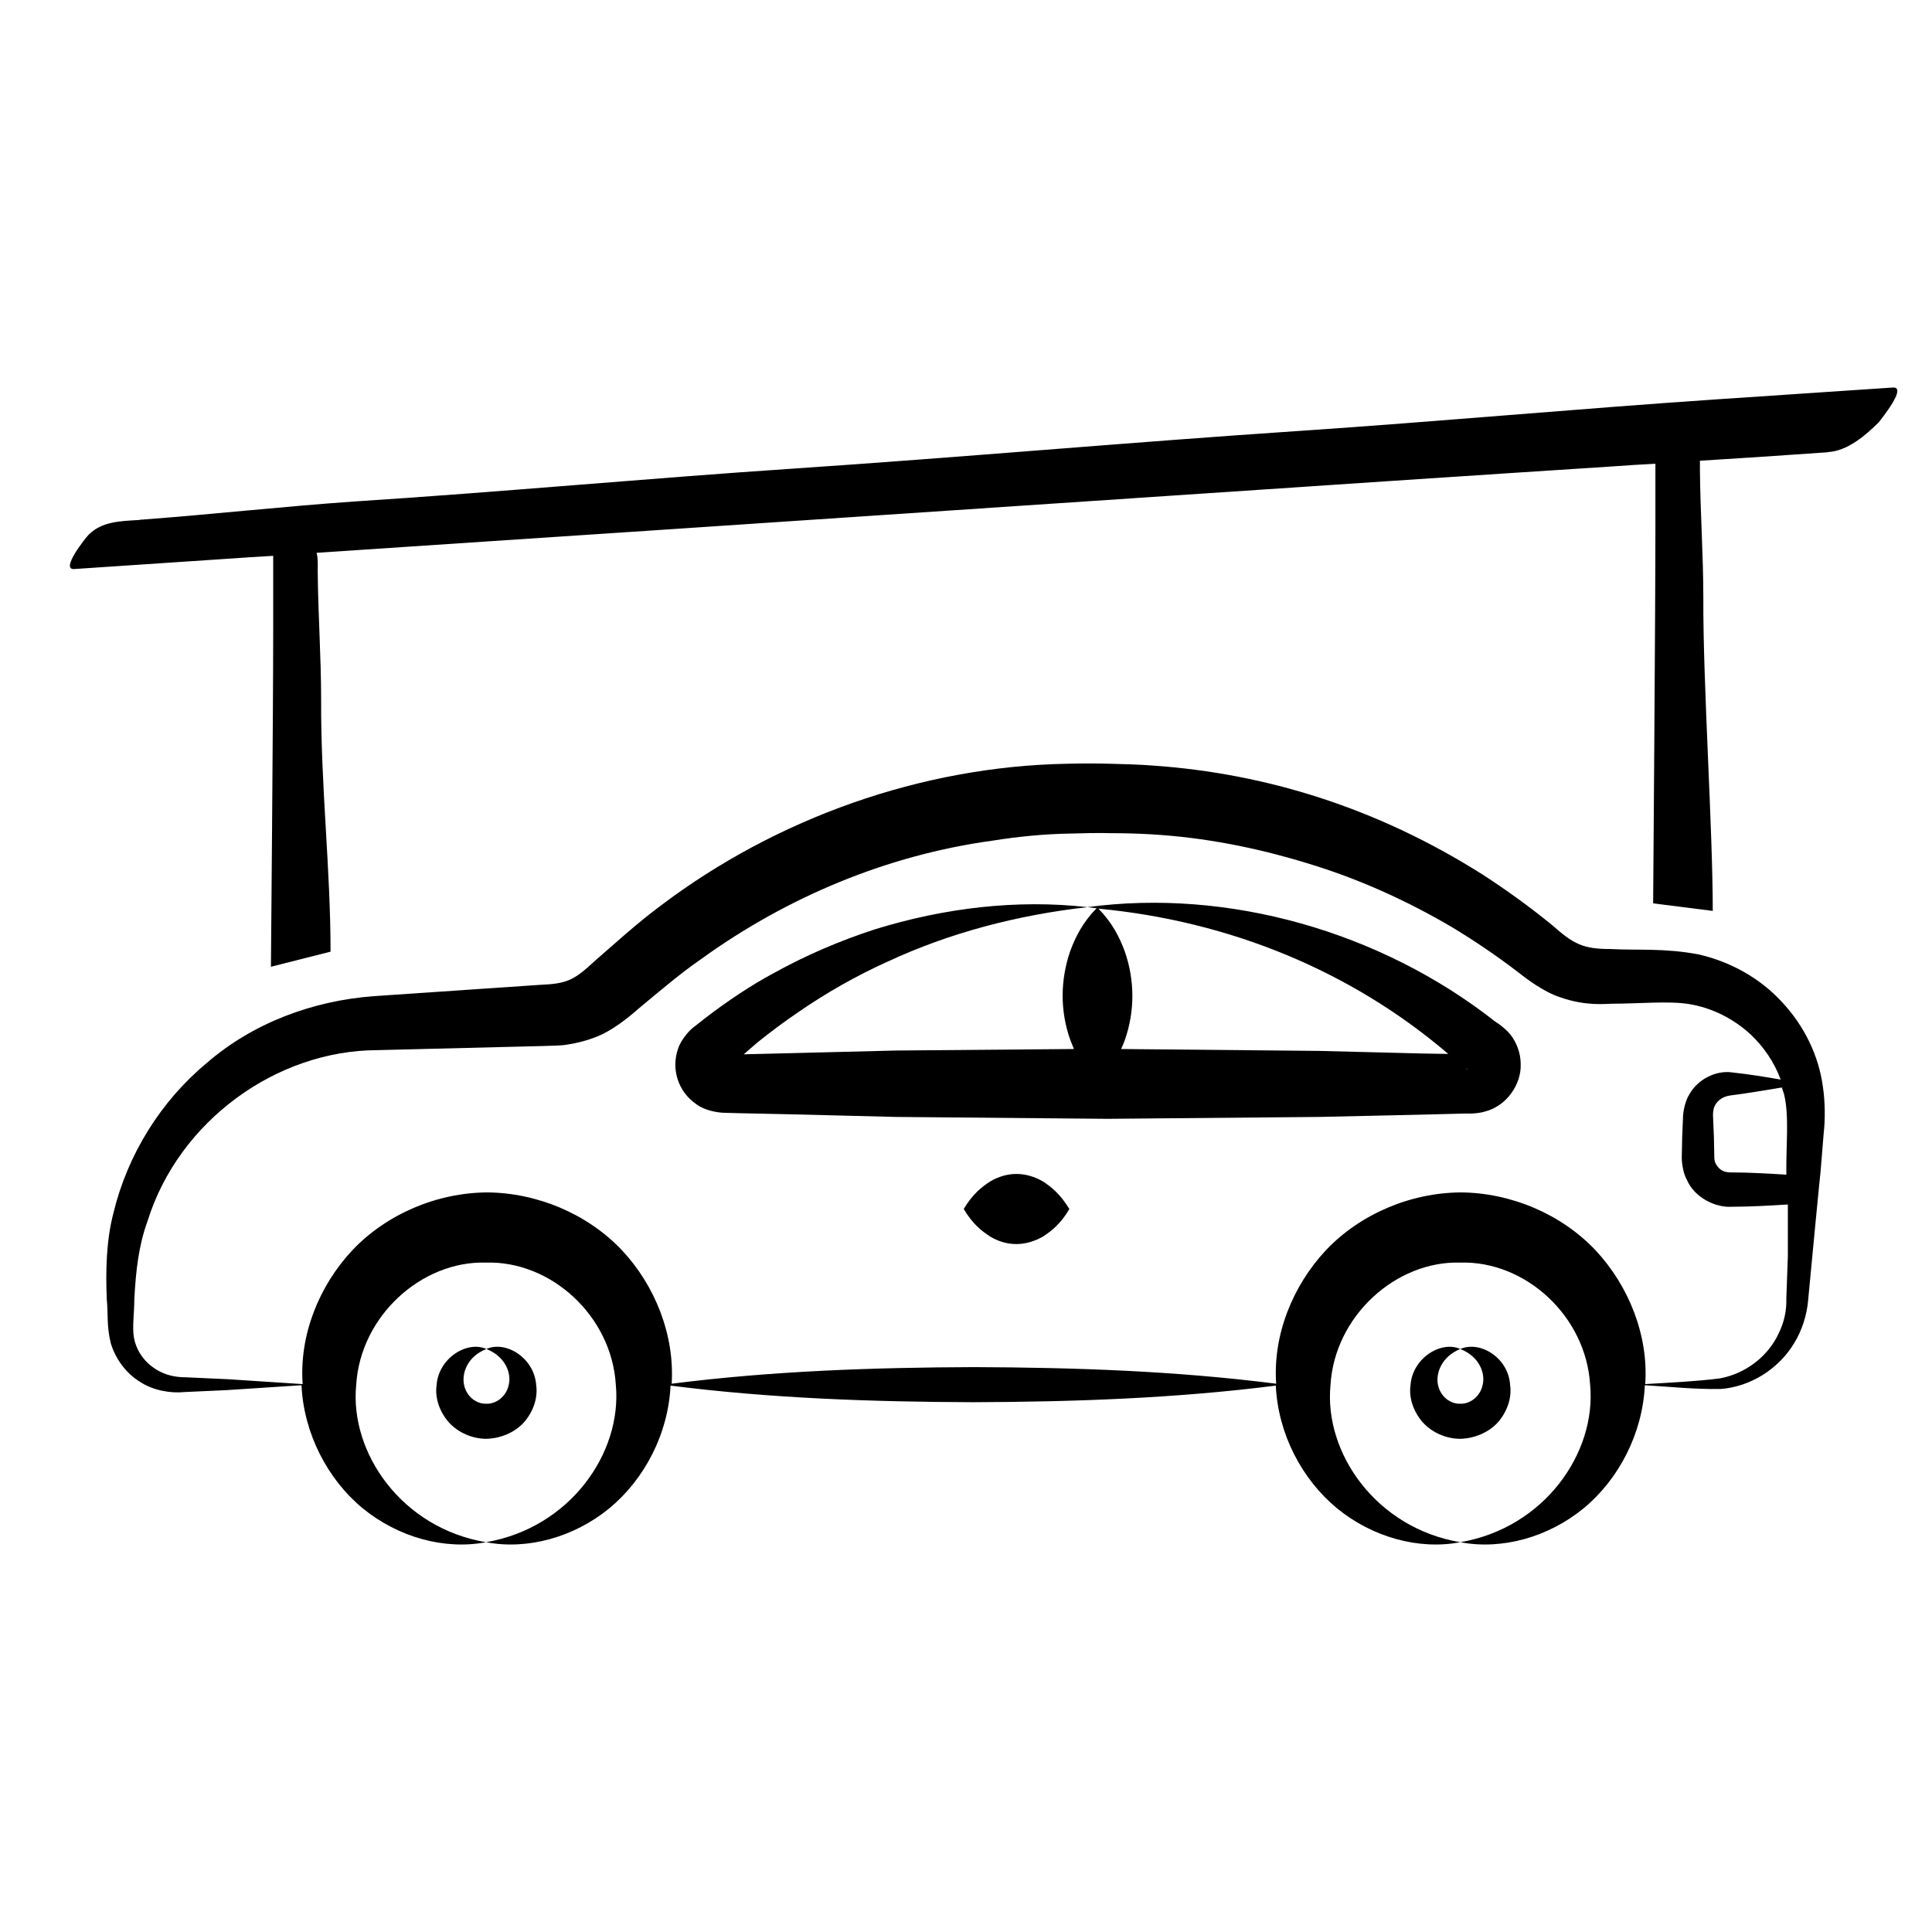
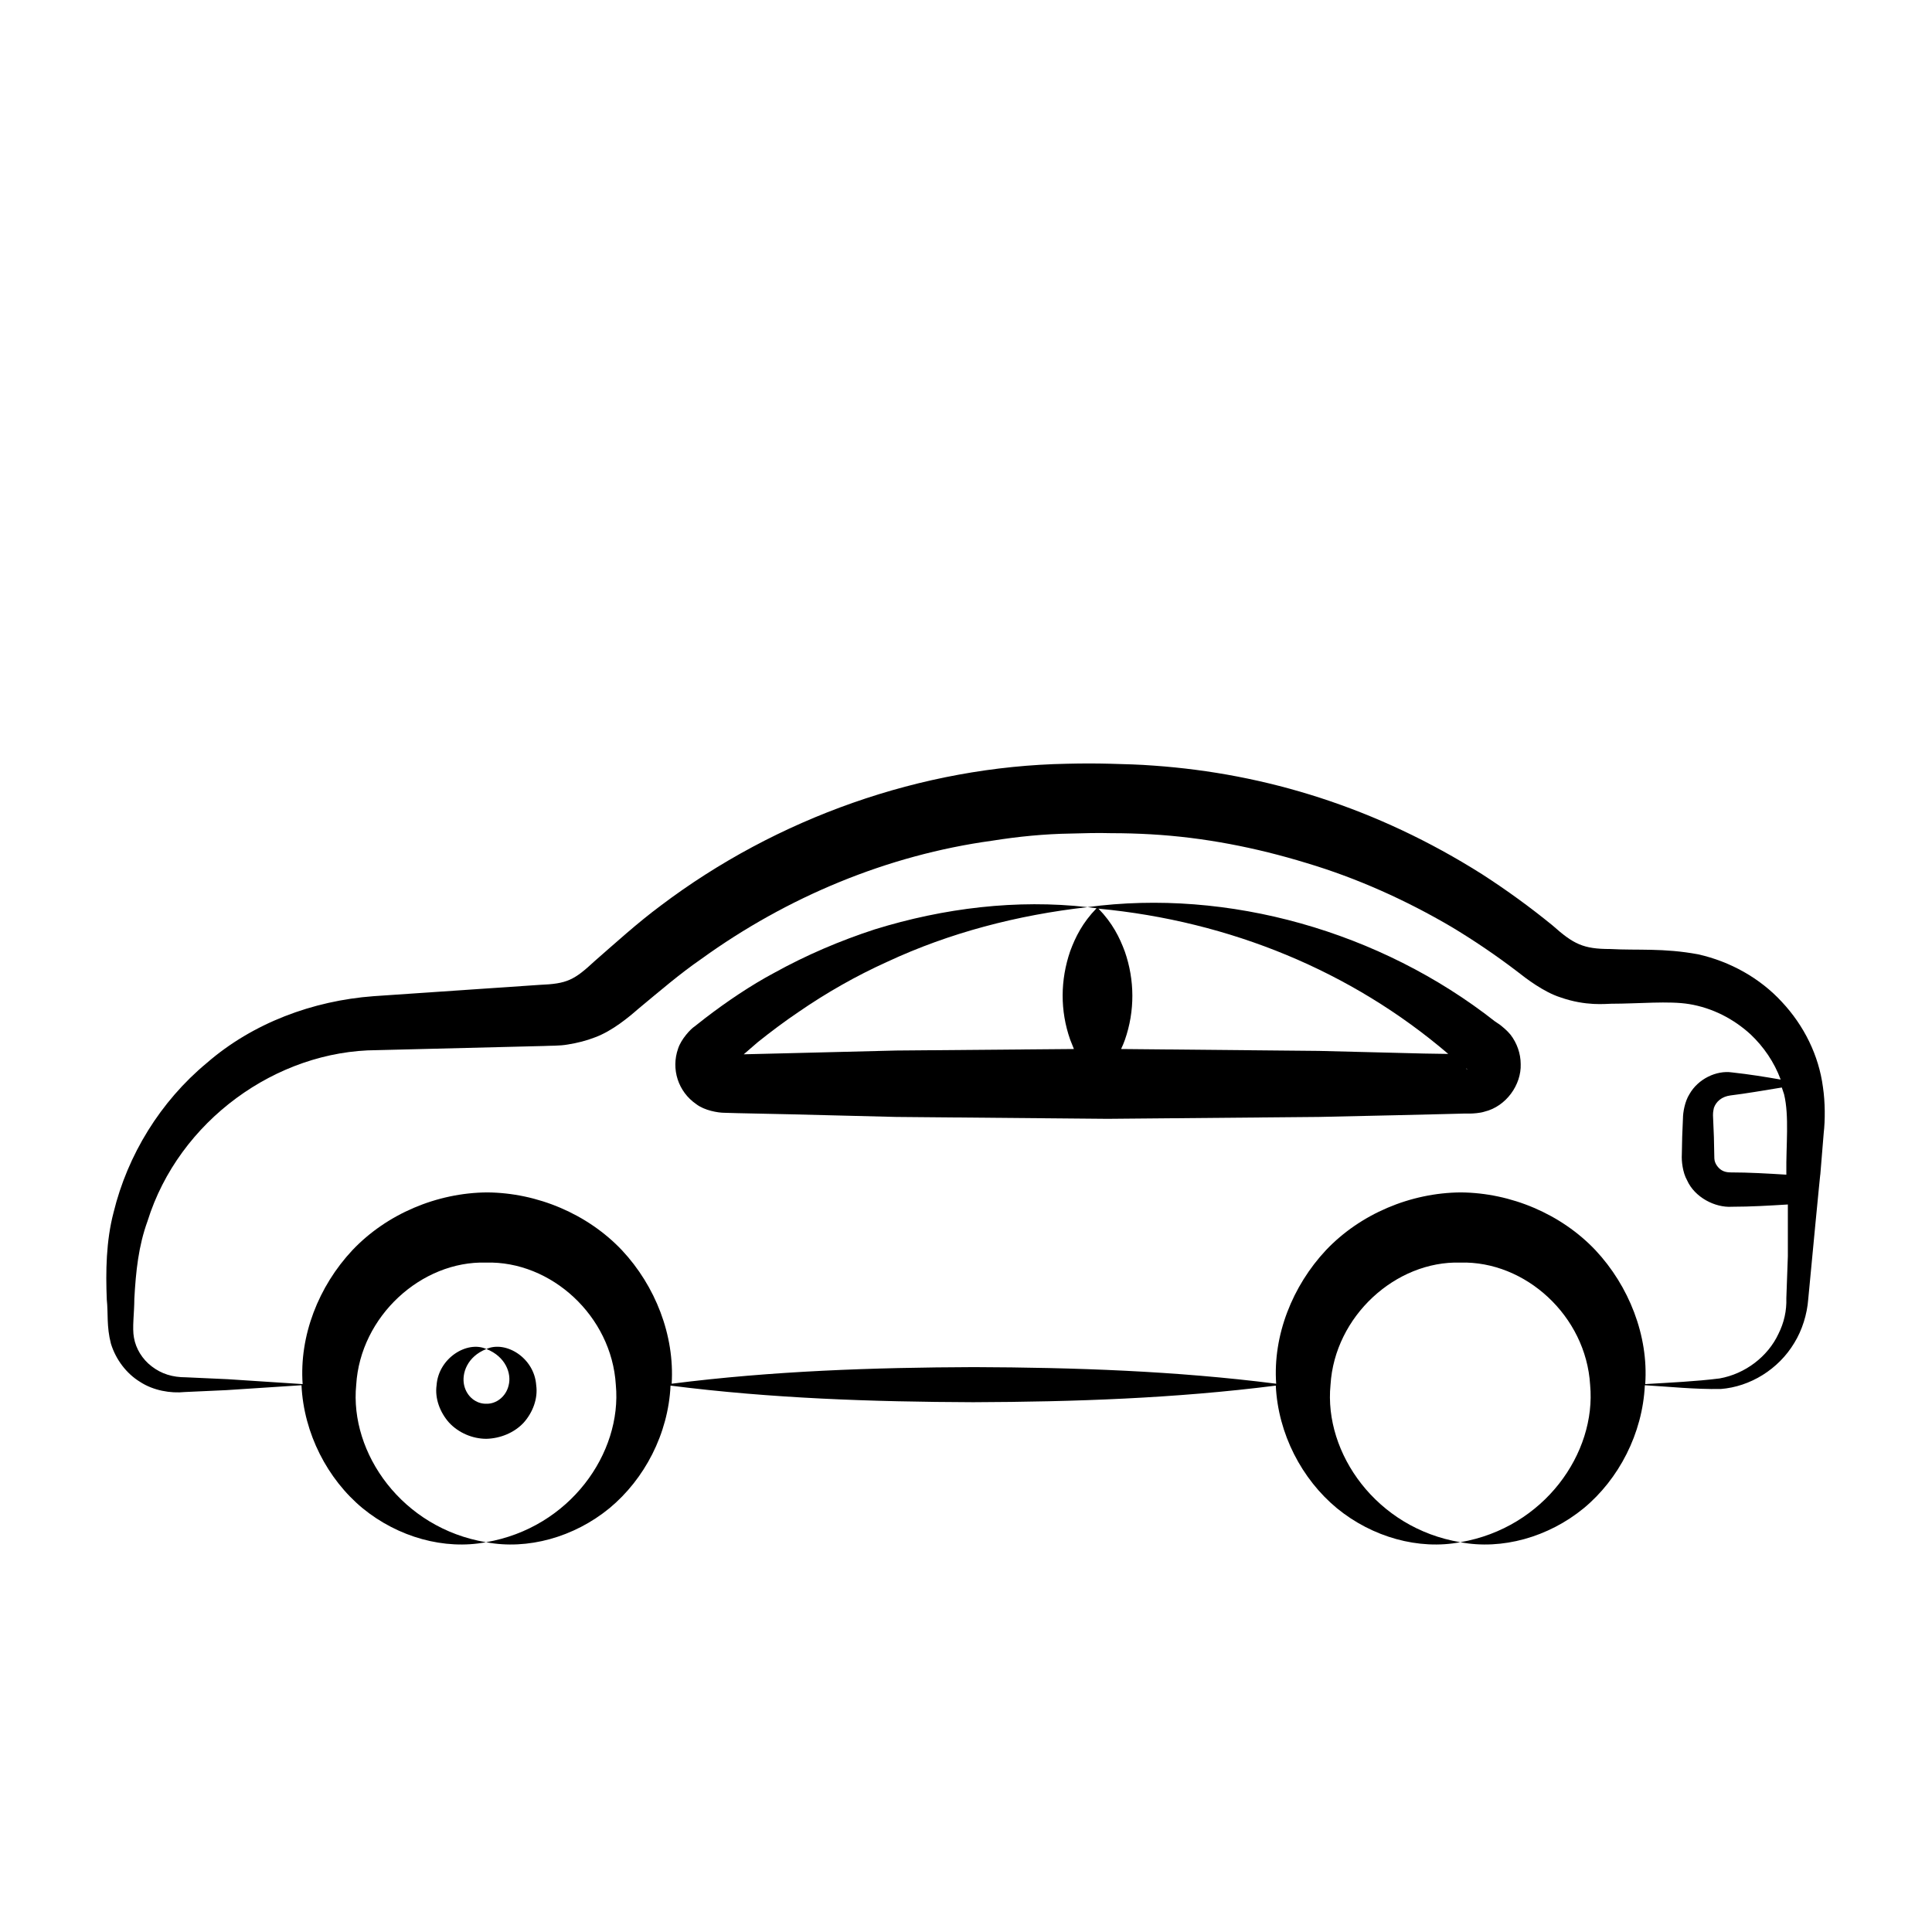
<svg xmlns="http://www.w3.org/2000/svg" version="1.1" id="Layer_1" x="0px" y="0px" viewBox="0 0 512 512" style="enable-background:new 0 0 512 512;" xml:space="preserve">
  <g id="_x34_2">
    <path d="M472.2,265.5c-5.8-6.3-13.7-10.7-22.2-12.6c-9.2-1.7-15.9-1-23.3-1.4c-7.1,0-9.7-1.3-15.2-6.2c-6-4.9-12.2-9.4-18.7-13.6   c-28-17.7-57.4-26.7-87-28.8c-3.9-0.3-7.7-0.4-11.6-0.5c-3.8-0.1-7.4-0.1-11.4,0c-38.6,0.7-77,14.4-107.7,37.6   c-6.2,4.6-12,9.9-17.4,14.6c-5.6,5.2-7.4,6.1-14.7,6.4L99,264c-16.1,1.2-32,7.1-44.2,17.7c-12.3,10.2-21,24.4-24.7,39.6   c-2,7.6-2.1,15.7-1.8,23.1c0.4,3.7-0.1,7.1,1.1,11.7c1.3,4.2,4.1,7.9,7.7,10.1c3.5,2.3,8.1,3.1,11.9,2.7l11-0.5l19.9-1.3   c0.6,12.8,6.9,24.9,16.2,32.6c9.4,7.7,21.7,11.1,32.7,9c-22.2-3.7-36.2-23.6-34.4-41.7c1.1-18.2,17.3-32.9,34.4-32.4   c17.2-0.5,33.3,14.1,34.4,32.4c1.7,18.1-12.2,37.9-34.4,41.7c11,2.1,23.3-1.3,32.7-9c9.3-7.7,15.6-19.7,16.2-32.5   c26.7,3.4,53.4,4.3,80.2,4.4c26.7-0.1,53.4-1,80.2-4.4c0.6,12.8,6.9,24.8,16.2,32.5c9.4,7.7,21.7,11.1,32.7,9   c-22.2-3.7-36.2-23.6-34.4-41.7c1.1-18.2,17.3-32.9,34.4-32.4c17.2-0.5,33.3,14.1,34.4,32.4c1.7,18.1-12.2,37.9-34.4,41.7   c11,2.1,23.3-1.3,32.7-9c9.3-7.7,15.6-19.8,16.2-32.6c6.7,0.4,13.1,1.1,20.1,1c7.8-0.6,15.3-5.2,19.5-12.2   c2.1-3.4,3.4-7.6,3.7-11.6c0.7-7.5,3.3-34.7,3.2-33l0.9-11c0.4-3.4,0.4-8.2-0.2-12.2C482,279.7,478.1,271.8,472.2,265.5z    M472.8,290c1.4,5.8,0.5,13.5,0.6,20.8l0,0.5c-4.9-0.3-9.9-0.6-14.8-0.6c-1.9,0-3-0.8-3.8-2.1c-0.4-0.8-0.5-1-0.5-2.5l-0.1-4.8   l-0.2-4.8c-0.1-1.5,0-1.9,0.2-2.9c0.6-1.7,2.1-3,4.4-3.3c4.1-0.5,8.7-1.3,13.6-2.1C472.4,288.8,472.6,289.4,472.8,290z M473.4,344   c0.1,3.4-0.6,6.5-2.1,9.5c-2.8,6-8.8,10.6-15.6,11.8c-6.3,0.8-13.1,1.1-19.7,1.5c0.9-12.8-4.3-26-13.2-35.5   c-9.1-9.6-22.4-15.2-35.7-15.3c-13.3,0.1-26.6,5.7-35.7,15.3c-8.9,9.5-14.1,22.6-13.2,35.4c-26.7-3.4-53.4-4.3-80.1-4.4   c-26.7,0.1-53.4,1-80.1,4.4c0.8-12.8-4.3-25.9-13.2-35.4c-9.1-9.6-22.4-15.2-35.7-15.3c-13.3,0.1-26.6,5.7-35.7,15.3   c-9,9.6-14.1,22.7-13.2,35.5l-19.9-1.3l-11-0.5c-3.6,0-6.5-0.9-9.1-2.9c-2.5-1.9-4.2-4.7-4.7-7.6c-0.5-2.6,0.1-6.6,0.1-10.3   c0.4-7.3,1.1-14,3.5-20.6c8.3-26.6,34.2-45.2,60.8-45.3l44.2-1.1c1.7-0.1,4.2,0,6.4-0.4c2.5-0.4,4.9-1,7.2-1.9   c4.6-1.7,9-5.4,11.4-7.5c5.8-4.8,11-9.3,16.8-13.3c22.7-16.4,49.3-27.5,77-31.3c6.9-1.1,13.9-1.8,20.9-1.9   c3.4-0.1,7.1-0.2,10.7-0.1c3.5,0,7,0.1,10.5,0.3c14,0.8,27.8,3.5,41.2,7.6c13.4,4,26.3,9.8,38.4,16.9c6,3.6,11.9,7.6,17.4,11.8   c2.4,1.9,7.1,5.5,11.5,6.9c6.8,2.4,12.1,1.7,13.5,1.7c7.2,0,15.3-0.8,20.7,0.1c6,1,11.6,3.8,16.2,8c3.5,3.3,6.3,7.4,8,12   c-4-0.7-8.3-1.4-12.9-1.9c-4.1-0.6-9,1.7-11.3,5.8c-1.2,1.9-1.7,4.8-1.7,6.4l-0.2,4.8l-0.1,4.8c-0.1,1.6,0.2,4.7,1.4,6.8   c2,4.5,7.4,7.3,11.9,7c4.9,0,9.9-0.3,14.8-0.6l0,13.7L473.4,344z" />
    <path d="M397.4,271.5l-1.2-0.8c-30.4-23.9-70.8-35.3-108-30.3c0.8,0.1,1.6,0.2,2.4,0.3c-3.7,3.8-5.6,7.6-7,11.4   c-2.6,7.6-2.7,15.7,0,23.4c0.3,0.8,0.7,1.7,1,2.5l-47.1,0.4l-28,0.7l-12.4,0.3l3.7-3.2c3.5-2.8,7.1-5.5,10.8-8   c7.4-5.1,15.3-9.6,23.5-13.3c16.5-7.7,34.5-12.4,53.1-14.5c-18.7-2.1-38,0.2-56.4,5.9c-9.2,3-18.1,6.8-26.6,11.5   c-6.2,3.3-12.7,7.7-18.3,12l-2.8,2.2c-1.1,0.7-3.6,3.4-4.4,5.9c-1.9,5.4,0,11.4,4.8,14.7c2.2,1.7,5.8,2.3,7.5,2.3l3.5,0.1l14,0.3   l28,0.7l56,0.5l56-0.5c1.4,0,39.9-0.9,38.5-0.9l1.8,0c0.4,0,2.4-0.1,3.6-0.5c5.8-1.4,9.8-7.2,9.6-12.6c0-2.8-1-5.6-2.7-7.8   C399.4,273.1,398.3,272.2,397.4,271.5z M193.1,282.9L193.1,282.9C192.9,283.1,192.6,283.4,193.1,282.9z M349.5,278.5l-52.4-0.5   c0.4-0.8,0.7-1.6,1-2.4c2.7-7.7,2.6-15.9,0-23.4c-1.4-3.8-3.3-7.6-7-11.4c34.9,3.3,67.1,16.6,92.7,38.5l-6.4-0.1L349.5,278.5z    M388.5,283.1C388.5,283.1,388.5,283.1,388.5,283.1l0.4,0.3C388.8,283.4,388.6,283.3,388.5,283.1z" />
-     <path d="M276.4,313.1c-4.5-2.6-9.4-2.7-14,0c-2.3,1.5-4.7,3.4-7,7.3c2.3,3.9,4.7,5.8,7,7.3c4.7,2.8,9.6,2.5,14,0   c2.3-1.5,4.7-3.4,7-7.3C281,316.5,278.7,314.6,276.4,313.1z" />
    <path d="M128.9,357.5c5.1,2,6.7,6.5,5.9,9.6c-0.7,3.1-3.4,5-5.9,4.9c-2.6,0.1-5.2-1.8-5.9-4.9C122.3,364,123.8,359.5,128.9,357.5   c-5.1-2.3-12.7,2.4-13.2,9.6c-0.5,3.5,0.9,7.2,3.3,9.9c2.5,2.7,6.2,4.3,9.9,4.3c3.7-0.1,7.4-1.6,9.9-4.3c2.4-2.7,3.8-6.4,3.3-9.9   C141.6,359.8,134,355.2,128.9,357.5z" />
-     <path d="M387,357.5c5.1,2,6.7,6.5,5.9,9.6c-0.7,3.1-3.4,5-5.9,4.9c-2.6,0.1-5.2-1.8-5.9-4.9C380.4,364,382,359.5,387,357.5   c-5.1-2.3-12.7,2.4-13.2,9.6c-0.5,3.5,0.9,7.2,3.3,9.9c2.5,2.7,6.2,4.3,9.9,4.3c3.7-0.1,7.4-1.6,9.9-4.3c2.4-2.7,3.8-6.4,3.3-9.9   C399.8,359.8,392.2,355.2,387,357.5z" />
  </g>
-   <path d="M501.6,102.7c-15.4,1-30.8,2.1-46.2,3.1c-37,2.5-74,5.9-111.1,8.4c-44.8,3-89.6,7-134.3,10c-38.7,2.6-77.4,6.2-116.1,8.7  c-18.7,1.3-37.5,3.4-56.2,4.8c-0.3,0-0.5,0-0.8,0.1c-5.1,0.3-9.9,0.4-13.4,3.9c-0.7,0.7-7.7,9.4-3.8,9.1c15.4-1,30.8-2.1,46.2-3.1  c2.2-0.1,4.4-0.3,6.5-0.4c0,6.6,0,13.2,0,19.8c0,22.1-0.6,88.9-0.6,89.1l15.8-4c0-22.1-2.6-43.8-2.5-66.9c0-11.2-0.8-22.5-0.9-33.7  c0-0.2,0-0.3,0-0.5c0-1.6,0.1-3.1-0.3-4.6c31-2.1,62-4.1,93.1-6.2c44.8-3,89.6-6,134.3-9c38.7-2.6,77.4-5.2,116.1-7.7  c3.8-0.3,7.5-0.5,11.3-0.7c0,5.8,0,11.5,0,17.3c0,22.1-0.6,99.1-0.6,99.2l15.8,2c0-22.1-2.6-60-2.5-83c0-11.2-0.8-22.5-0.9-33.7  c0-0.2,0-0.3,0-0.5c0-0.7,0-1.4,0-2.1c11.1-0.7,22.1-1.4,33.2-2.2c0.3,0,0.5,0,0.8-0.1c5.1-0.3,9.9-4.4,13.4-7.9  C498.5,111.1,505.6,102.4,501.6,102.7z" />
</svg>